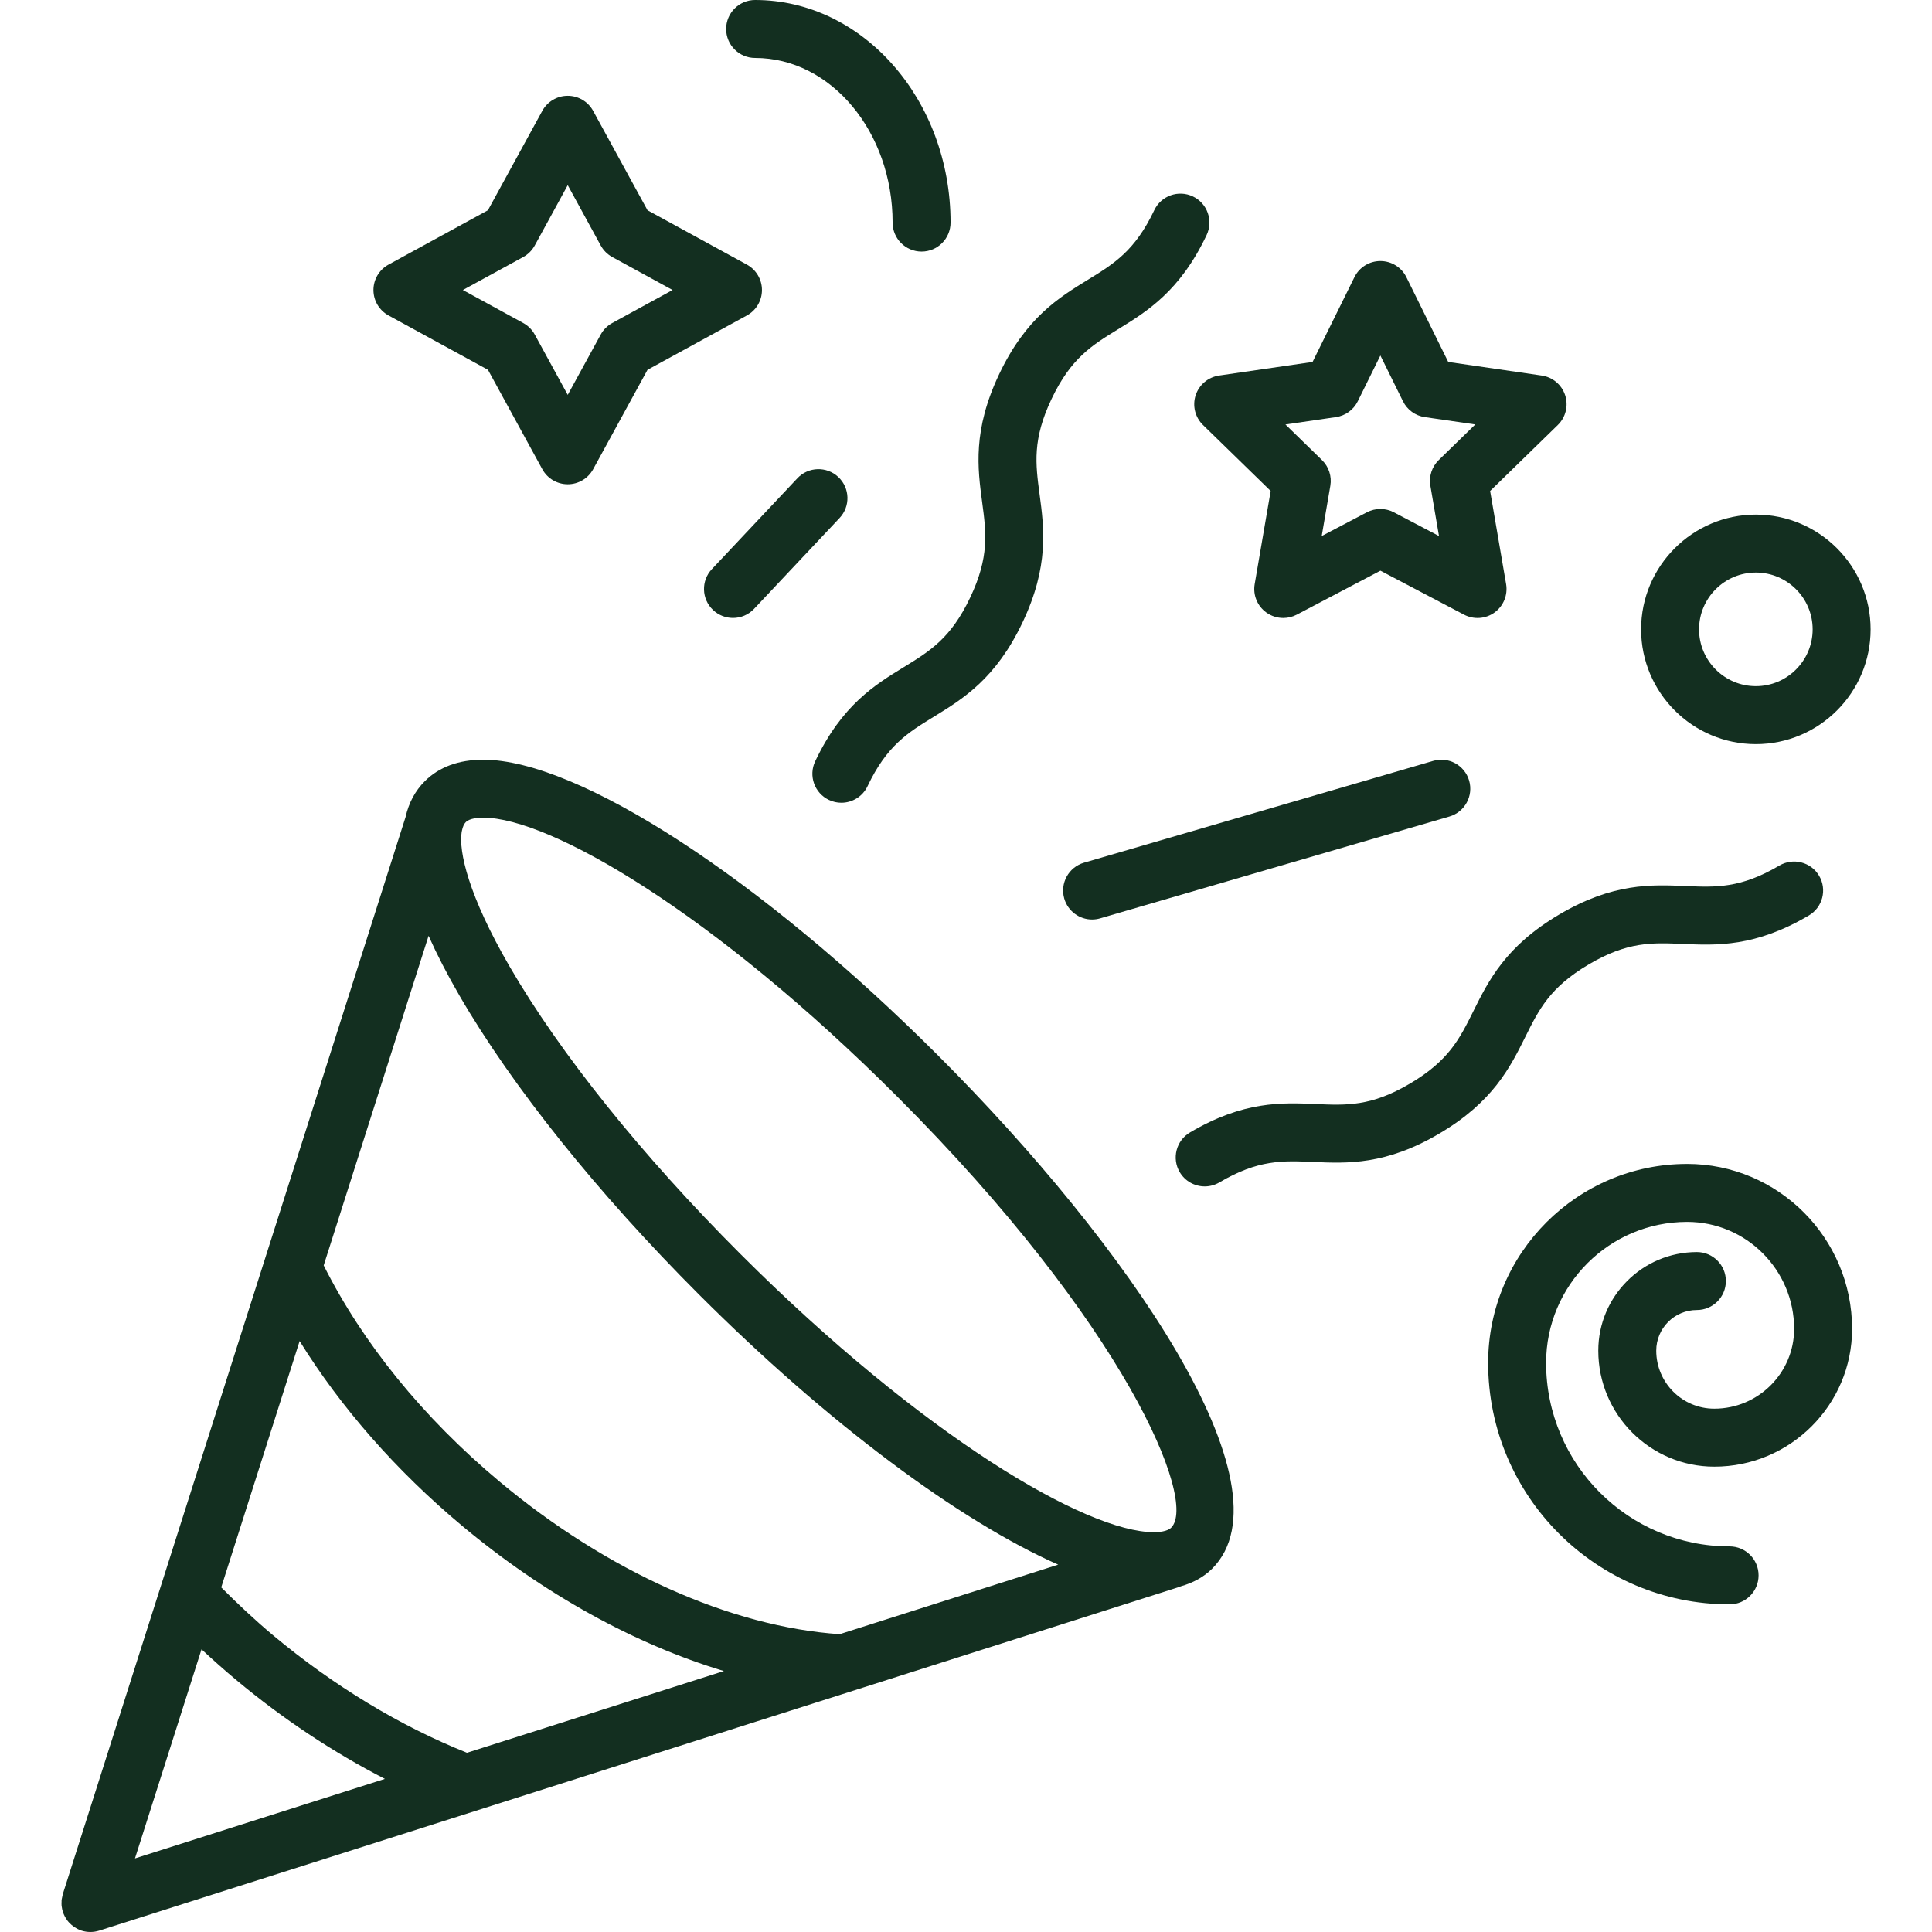
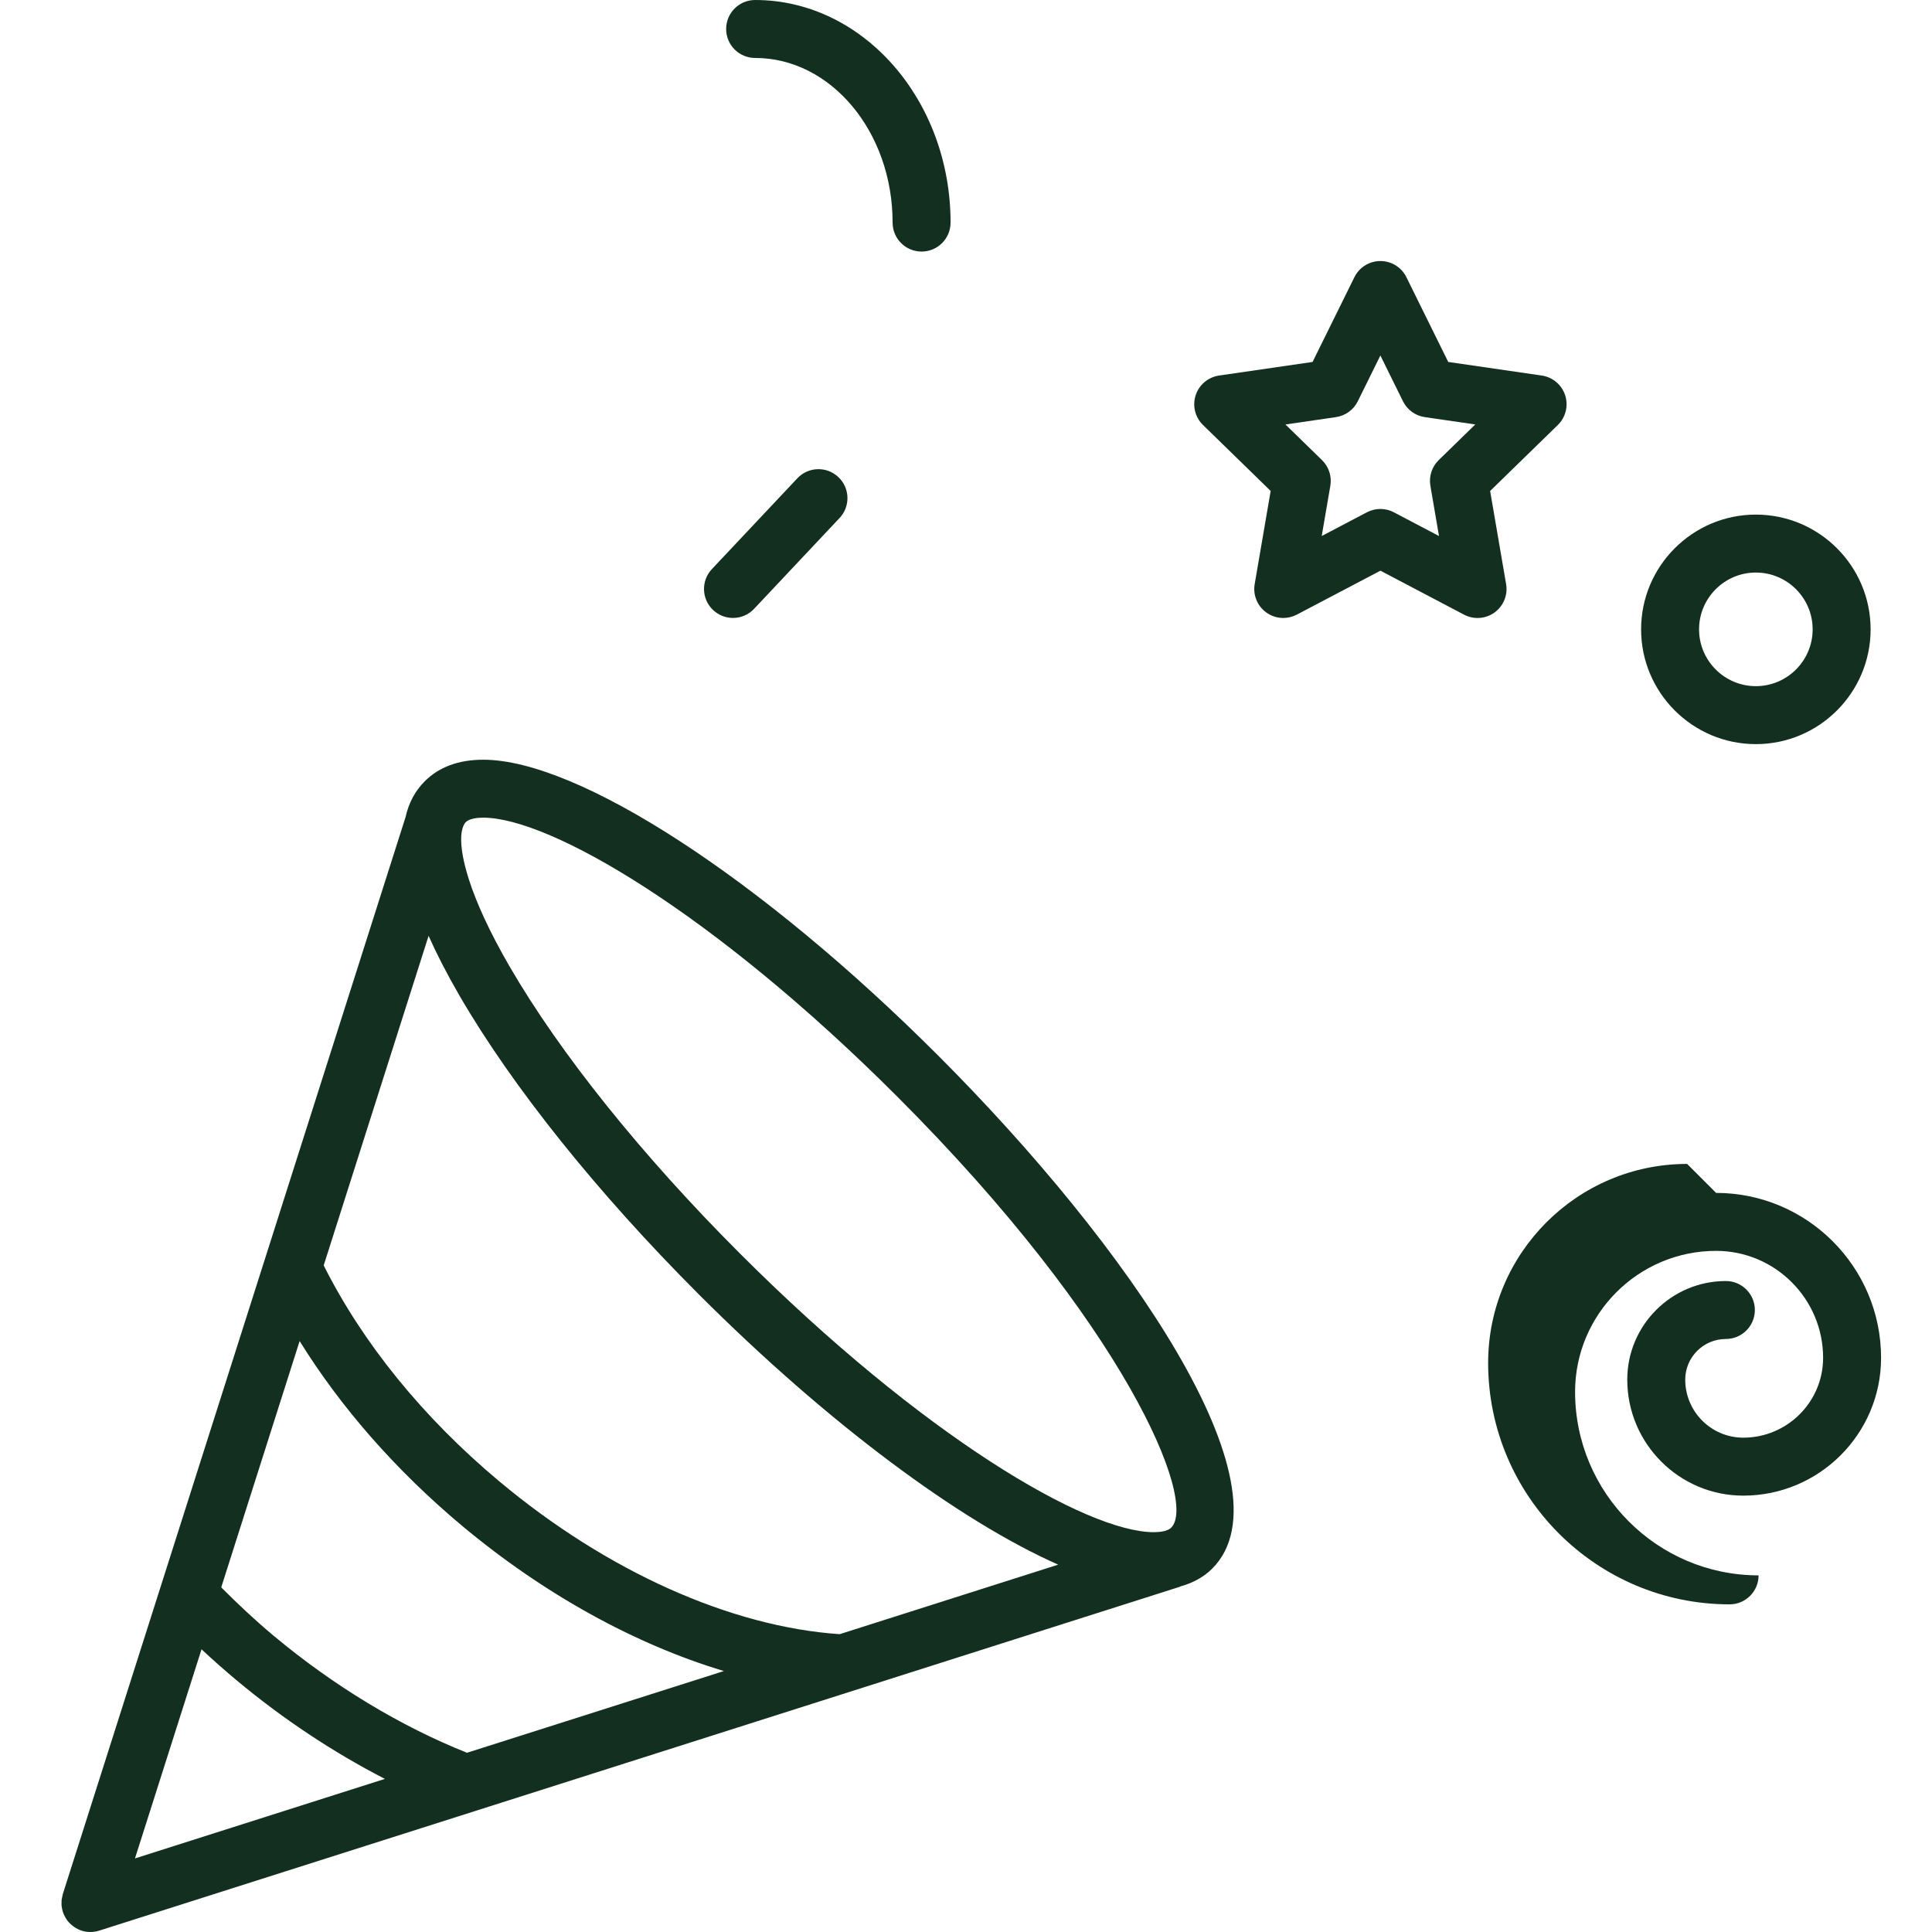
<svg xmlns="http://www.w3.org/2000/svg" width="1200pt" height="1200pt" version="1.1" viewBox="0 0 1200 1200">
  <path d="m300.12 471.88c-15.215 0-27.422 4.5-36.277 13.355-6.012 6.012-9.973 13.465-11.941 22.273l-87.156 273.86c-0.059 0.18-0.109 0.359-0.168 0.539l-125.59 394.63c-0.023 0.086-0.023 0.168-0.047 0.254-0.156 0.527-0.227 1.078-0.336 1.633-0.133 0.625-0.301 1.246-0.359 1.871-0.023 0.289 0.012 0.602 0 0.898-0.035 0.887-0.07 1.777 0.012 2.652 0.023 0.18 0.086 0.348 0.109 0.539 0.133 1.008 0.324 1.992 0.625 2.953 0.012 0.047 0.012 0.086 0.023 0.133 0.023 0.086 0.086 0.145 0.109 0.227 0.551 1.645 1.344 3.18 2.328 4.598 0.121 0.168 0.215 0.348 0.336 0.516 0.996 1.32 2.207 2.496 3.551 3.516 0.254 0.191 0.504 0.348 0.758 0.527 1.402 0.949 2.902 1.777 4.598 2.316 1.793 0.562 3.629 0.828 5.441 0.828s3.648-0.266 5.473-0.84l670.96-213.5c0.301-0.098 0.562-0.254 0.863-0.371 7.586-2.16 14.195-5.688 19.477-10.969 51-51.023-52.523-201.01-170.29-318.78-109.85-109.86-223.37-183.66-282.49-183.66zm-14.738 146.51c32.93 56.723 85.754 122.64 148.74 185.64 79.922 79.922 161.69 140.59 223.14 167.8l-135.72 43.188c-67.777-4.609-144.64-39.059-211.46-94.957-47.328-39.59-84.805-85.836-109.03-134.09l65.148-204.71c5.16 11.547 11.508 23.906 19.188 37.129zm4.668 470.29c-41.387-16.523-82.859-41.566-120.29-72.852-11.305-9.457-22.043-19.547-32.352-29.879l48.695-152.99c25.621 41.305 59.879 80.426 100.88 114.72 50.809 42.492 107.43 73.633 162.64 90.238zm-164.88-64.273c6.984 6.516 14.16 12.875 21.504 19.02 29.004 24.254 60.371 45 92.387 61.477l-155.23 49.395zm602.28-75.551c-2.449 2.449-7.836 2.809-10.824 2.809h-0.012c-41.711-0.012-143.39-59.461-257.04-173.1-60.852-60.852-111.66-124.16-143.05-178.25-25.57-44.062-31.727-71.508-29.762-83.652l0.047-0.168c0.059-0.215 0.07-0.422 0.133-0.637 0.492-2.363 1.285-4.129 2.34-5.184 2.449-2.449 7.836-2.809 10.824-2.809 41.711 0 143.39 59.461 257.04 173.1 141.75 141.77 186.86 251.33 170.3 267.89z" fill="#132f20" />
-   <path d="m561.3 414.41c-18 11.039-38.398 23.555-54.973 58.453-4.262 8.988-0.445 19.715 8.531 23.988 2.496 1.188 5.125 1.754 7.715 1.754 6.731 0 13.188-3.793 16.273-10.285 11.988-25.246 24.91-33.18 41.27-43.211 18-11.039 38.398-23.566 54.973-58.453 16.586-34.895 13.414-58.621 10.621-79.559-2.543-19.043-4.547-34.094 7.453-59.352 12.012-25.262 24.938-33.203 41.305-43.262 18-11.051 38.398-23.578 54.984-58.488 4.262-8.988 0.457-19.715-8.531-23.988-8.977-4.262-19.715-0.445-23.977 8.531-12.012 25.262-24.938 33.215-41.316 43.262-17.988 11.051-38.387 23.578-54.973 58.477-16.598 34.906-13.43 58.645-10.633 79.57 2.543 19.043 4.559 34.094-7.453 59.352-11.977 25.238-24.902 33.168-41.27 43.211z" fill="#132f20" />
-   <path d="m986.77 599.03c24.109-14.23 39.277-13.559 58.465-12.73 21.047 0.938 45.012 1.957 78.289-17.688 8.566-5.051 11.41-16.094 6.359-24.648-5.062-8.566-16.105-11.375-24.648-6.359-24.121 14.219-39.301 13.535-58.465 12.73-21.059-0.926-45-1.957-78.301 17.688-33.266 19.633-43.922 41.074-53.316 59.988-8.555 17.219-15.301 30.805-39.395 45.023-24.07 14.219-39.254 13.535-58.402 12.719-21.145-0.961-45-1.969-78.238 17.641-8.566 5.051-11.41 16.094-6.359 24.648 3.359 5.699 9.359 8.855 15.516 8.855 3.121 0 6.254-0.805 9.133-2.496 24.07-14.184 39.238-13.547 58.367-12.684 21.109 0.926 45.023 1.969 78.289-17.676 33.266-19.656 43.934-41.09 53.328-60 8.562-17.219 15.316-30.793 39.379-45.012z" fill="#132f20" />
  <path d="m742.64 245.51c-2.113 6.516-0.348 13.668 4.559 18.457l42.035 40.98-9.926 57.84c-1.164 6.758 1.621 13.586 7.164 17.605 3.144 2.281 6.852 3.445 10.586 3.445 2.867 0 5.746-0.684 8.375-2.062l51.961-27.312 51.949 27.312c6.07 3.18 13.402 2.676 18.961-1.367 5.543-4.019 8.316-10.848 7.164-17.605l-9.926-57.852 42.047-40.98c4.906-4.777 6.672-11.941 4.559-18.457-2.125-6.516-7.754-11.27-14.531-12.254l-58.094-8.449-25.992-52.645c-3.023-6.144-9.277-10.031-16.141-10.031s-13.117 3.887-16.141 10.031l-25.992 52.645-58.094 8.449c-6.785 0.996-12.41 5.746-14.523 12.25zm87.156 13.57c5.856-0.852 10.934-4.535 13.547-9.84l14.039-28.43 14.039 28.43c2.617 5.305 7.691 9 13.547 9.84l31.355 4.559-22.703 22.129c-4.246 4.141-6.18 10.094-5.184 15.938l5.352 31.234-28.043-14.746c-2.629-1.379-5.496-2.062-8.375-2.062-2.867 0-5.746 0.695-8.375 2.062l-28.055 14.746 5.363-31.223c0.996-5.844-0.938-11.797-5.184-15.938l-22.703-22.129z" fill="#132f20" />
-   <path d="m241.34 195.94 61.738 33.758 33.758 61.738c3.156 5.773 9.215 9.359 15.793 9.359 6.574 0 12.637-3.59 15.793-9.359l33.758-61.738 61.727-33.758c5.773-3.156 9.359-9.215 9.359-15.793 0-6.574-3.59-12.637-9.359-15.793l-61.727-33.758-33.77-61.738c-3.156-5.773-9.215-9.359-15.793-9.359-6.574 0-12.637 3.59-15.793 9.359l-33.77 61.738-61.738 33.758c-5.773 3.156-9.359 9.215-9.359 15.793 0 6.574 3.609 12.637 9.383 15.793zm83.641-36.301c3.023-1.656 5.496-4.129 7.152-7.152l20.496-37.488 20.496 37.488c1.656 3.012 4.129 5.496 7.152 7.152l37.477 20.496-37.477 20.496c-3.023 1.656-5.496 4.129-7.152 7.152l-20.496 37.488-20.496-37.488c-1.656-3.023-4.141-5.496-7.152-7.152l-37.488-20.496z" fill="#132f20" />
  <path d="m520.7 296.3c-7.234-6.805-18.648-6.481-25.441 0.77l-53.09 56.41c-6.816 7.234-6.469 18.637 0.77 25.441 3.481 3.266 7.906 4.894 12.324 4.894 4.789 0 9.574-1.895 13.117-5.664l53.09-56.41c6.816-7.238 6.481-18.625-0.77-25.441z" fill="#132f20" />
-   <path d="m1047.9 722.94c-68.148 0-123.59 55.43-123.59 123.57 0 82.703 67.273 149.98 149.98 149.98 9.938 0 18-8.062 18-18s-8.062-18-18-18c-62.844 0-113.98-51.133-113.98-113.98 0-48.289 39.289-87.574 87.59-87.574 36.66 0 66.469 29.809 66.469 66.457 0 27.324-22.246 49.57-49.586 49.57-19.883 0-36.059-16.176-36.059-36.047 0-13.922 11.316-25.246 25.246-25.246 9.938 0 18-8.062 18-18s-8.062-18-18-18c-33.77 0-61.246 27.48-61.246 61.246 0 39.73 32.316 72.047 72.059 72.047 47.195 0 85.586-38.387 85.586-85.57 0-56.5-45.973-102.46-102.47-102.46z" fill="#132f20" />
-   <path d="m890.18 472.6-216.89 63.238c-9.539 2.785-15.023 12.77-12.254 22.32 2.293 7.859 9.48 12.973 17.27 12.973 1.68 0 3.359-0.238 5.051-0.73l216.89-63.238c9.539-2.785 15.023-12.77 12.254-22.32-2.785-9.566-12.793-15.039-22.32-12.242z" fill="#132f20" />
+   <path d="m1047.9 722.94c-68.148 0-123.59 55.43-123.59 123.57 0 82.703 67.273 149.98 149.98 149.98 9.938 0 18-8.062 18-18c-62.844 0-113.98-51.133-113.98-113.98 0-48.289 39.289-87.574 87.59-87.574 36.66 0 66.469 29.809 66.469 66.457 0 27.324-22.246 49.57-49.586 49.57-19.883 0-36.059-16.176-36.059-36.047 0-13.922 11.316-25.246 25.246-25.246 9.938 0 18-8.062 18-18s-8.062-18-18-18c-33.77 0-61.246 27.48-61.246 61.246 0 39.73 32.316 72.047 72.059 72.047 47.195 0 85.586-38.387 85.586-85.57 0-56.5-45.973-102.46-102.47-102.46z" fill="#132f20" />
  <path d="m1090.6 462.19c39.301 0 71.27-31.98 71.27-71.281 0-39.301-31.969-71.281-71.27-71.281-39.301 0-71.281 31.98-71.281 71.281 0 39.301 31.969 71.281 71.281 71.281zm0-106.57c19.453 0 35.27 15.828 35.27 35.281s-15.816 35.281-35.27 35.281-35.281-15.828-35.281-35.281 15.828-35.281 35.281-35.281z" fill="#132f20" />
  <path d="m469.02 36c47.09 0 85.391 45.863 85.391 102.25 0 9.949 8.051 18 18 18 9.949 0 18-8.051 18-18 0-76.238-54.453-138.25-121.39-138.25-9.949 0-18 8.051-18 18s8.051 18 18 18z" fill="#132f20" />
</svg>